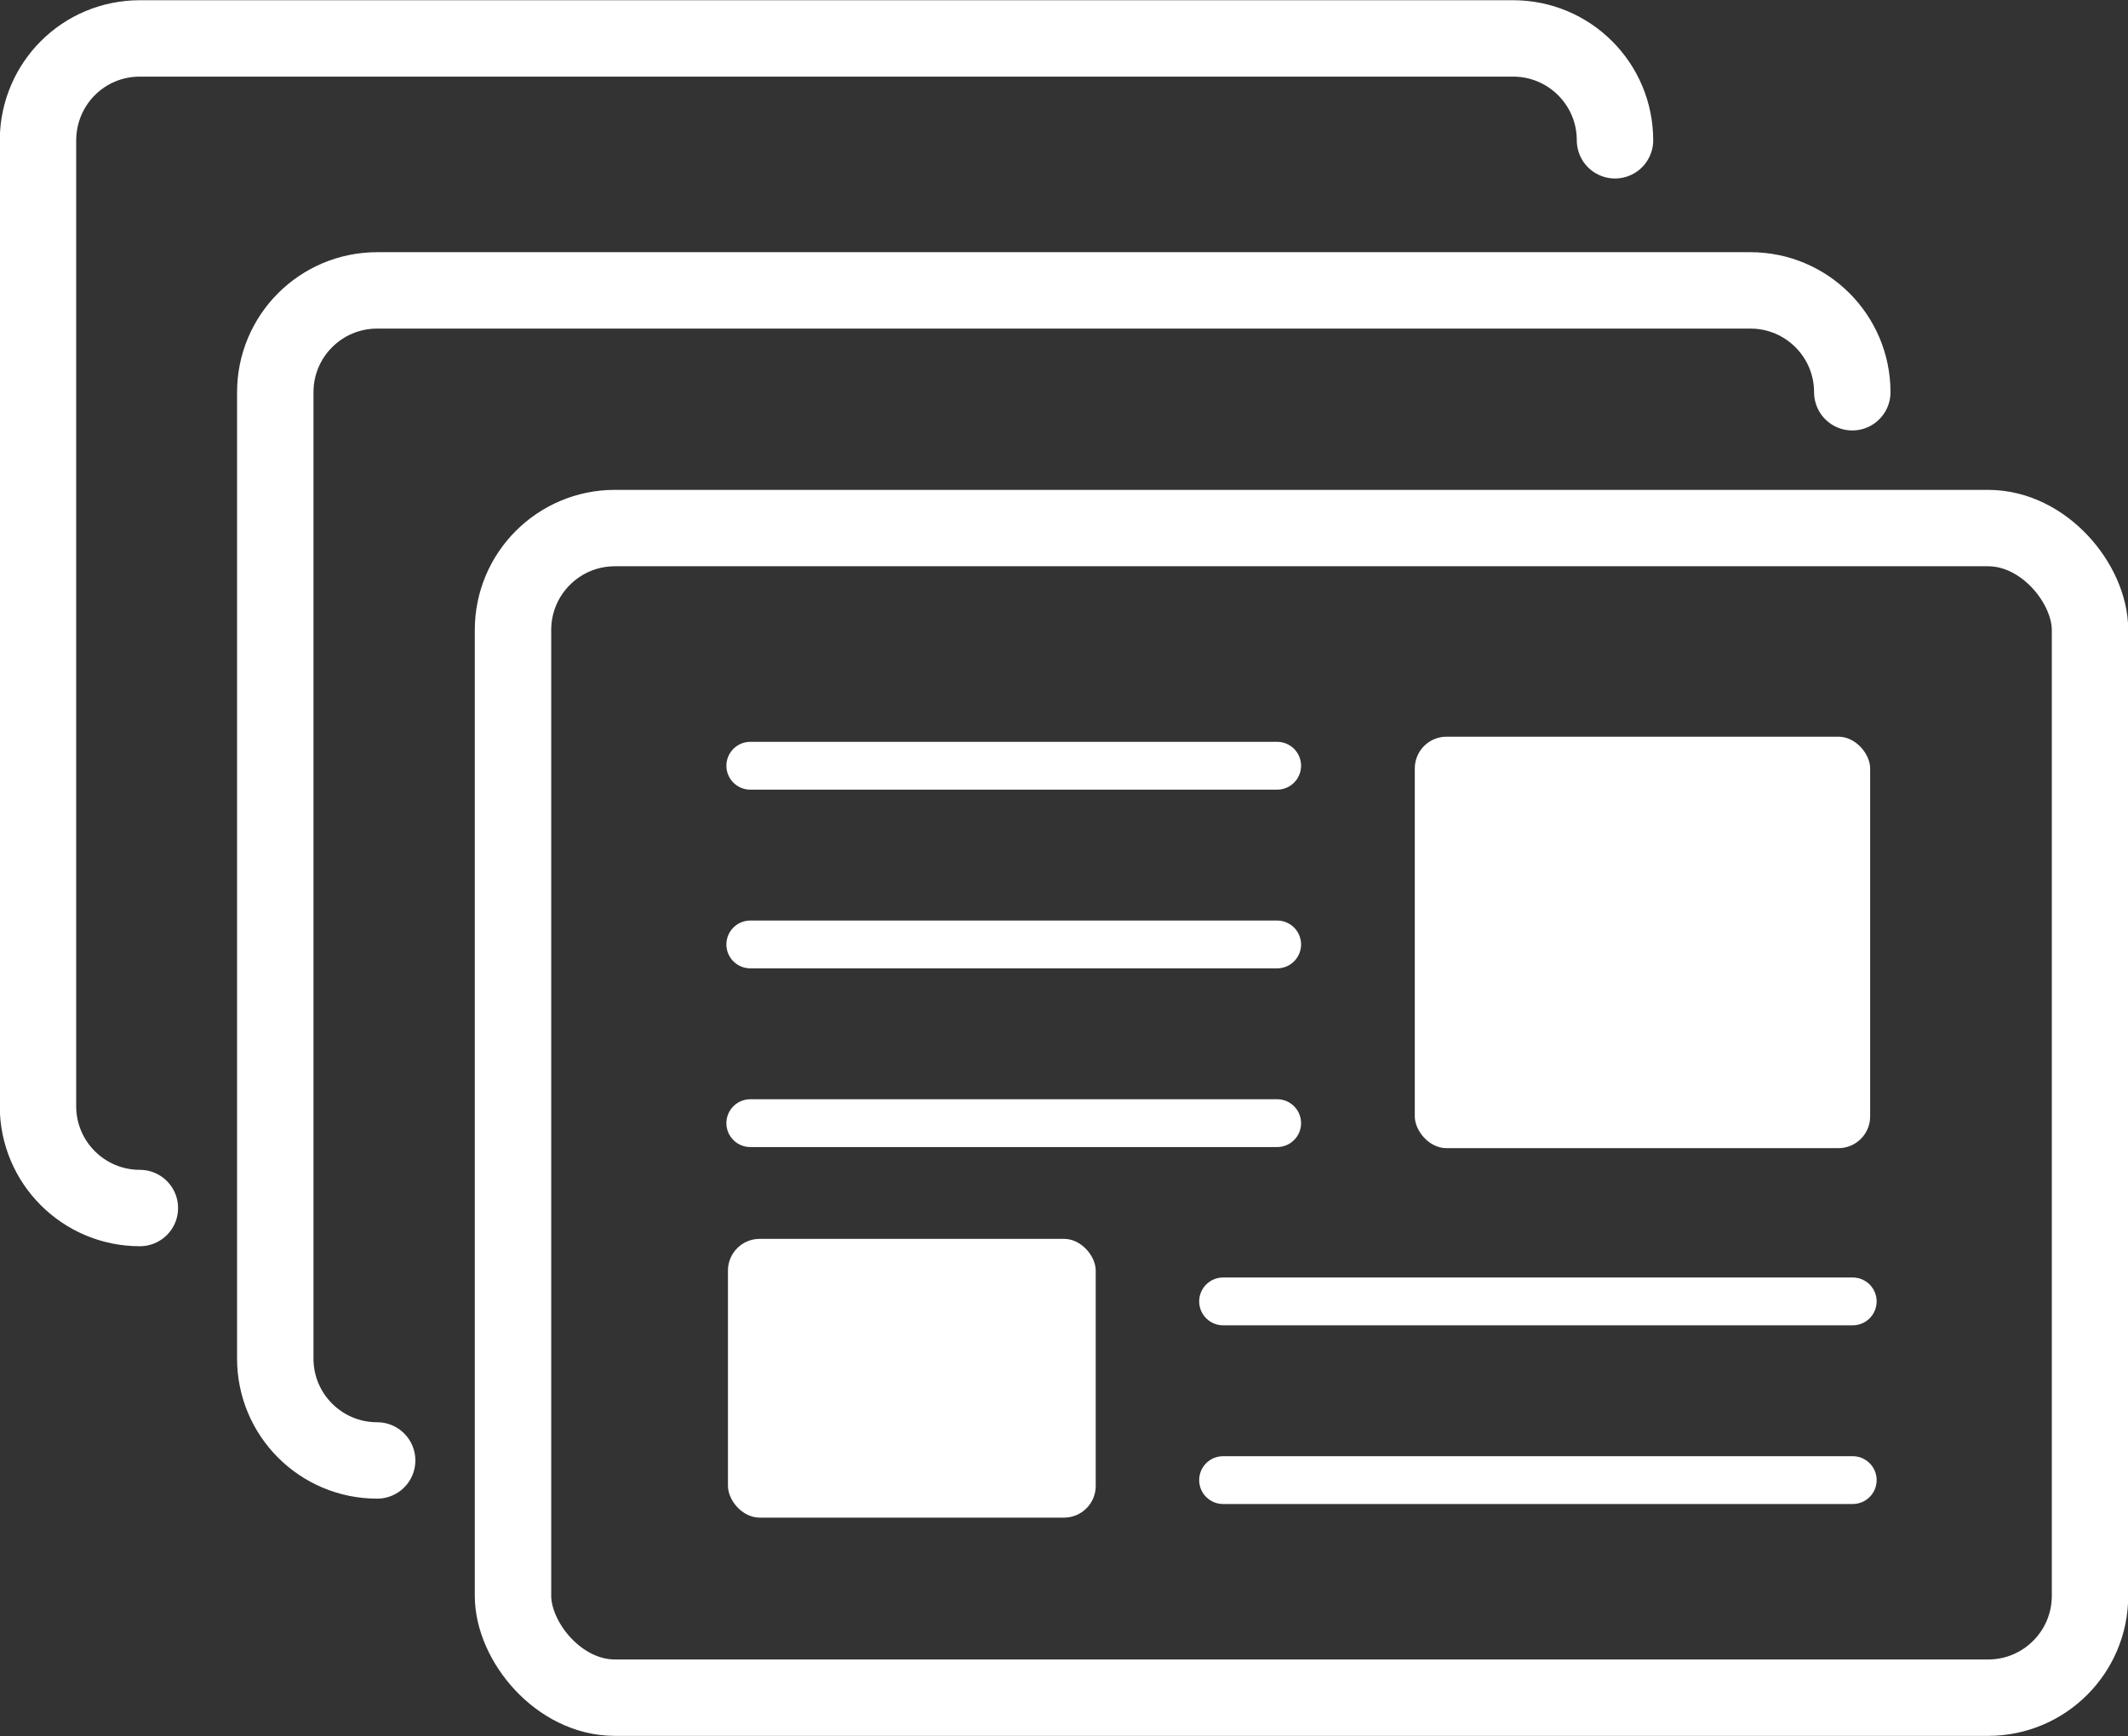
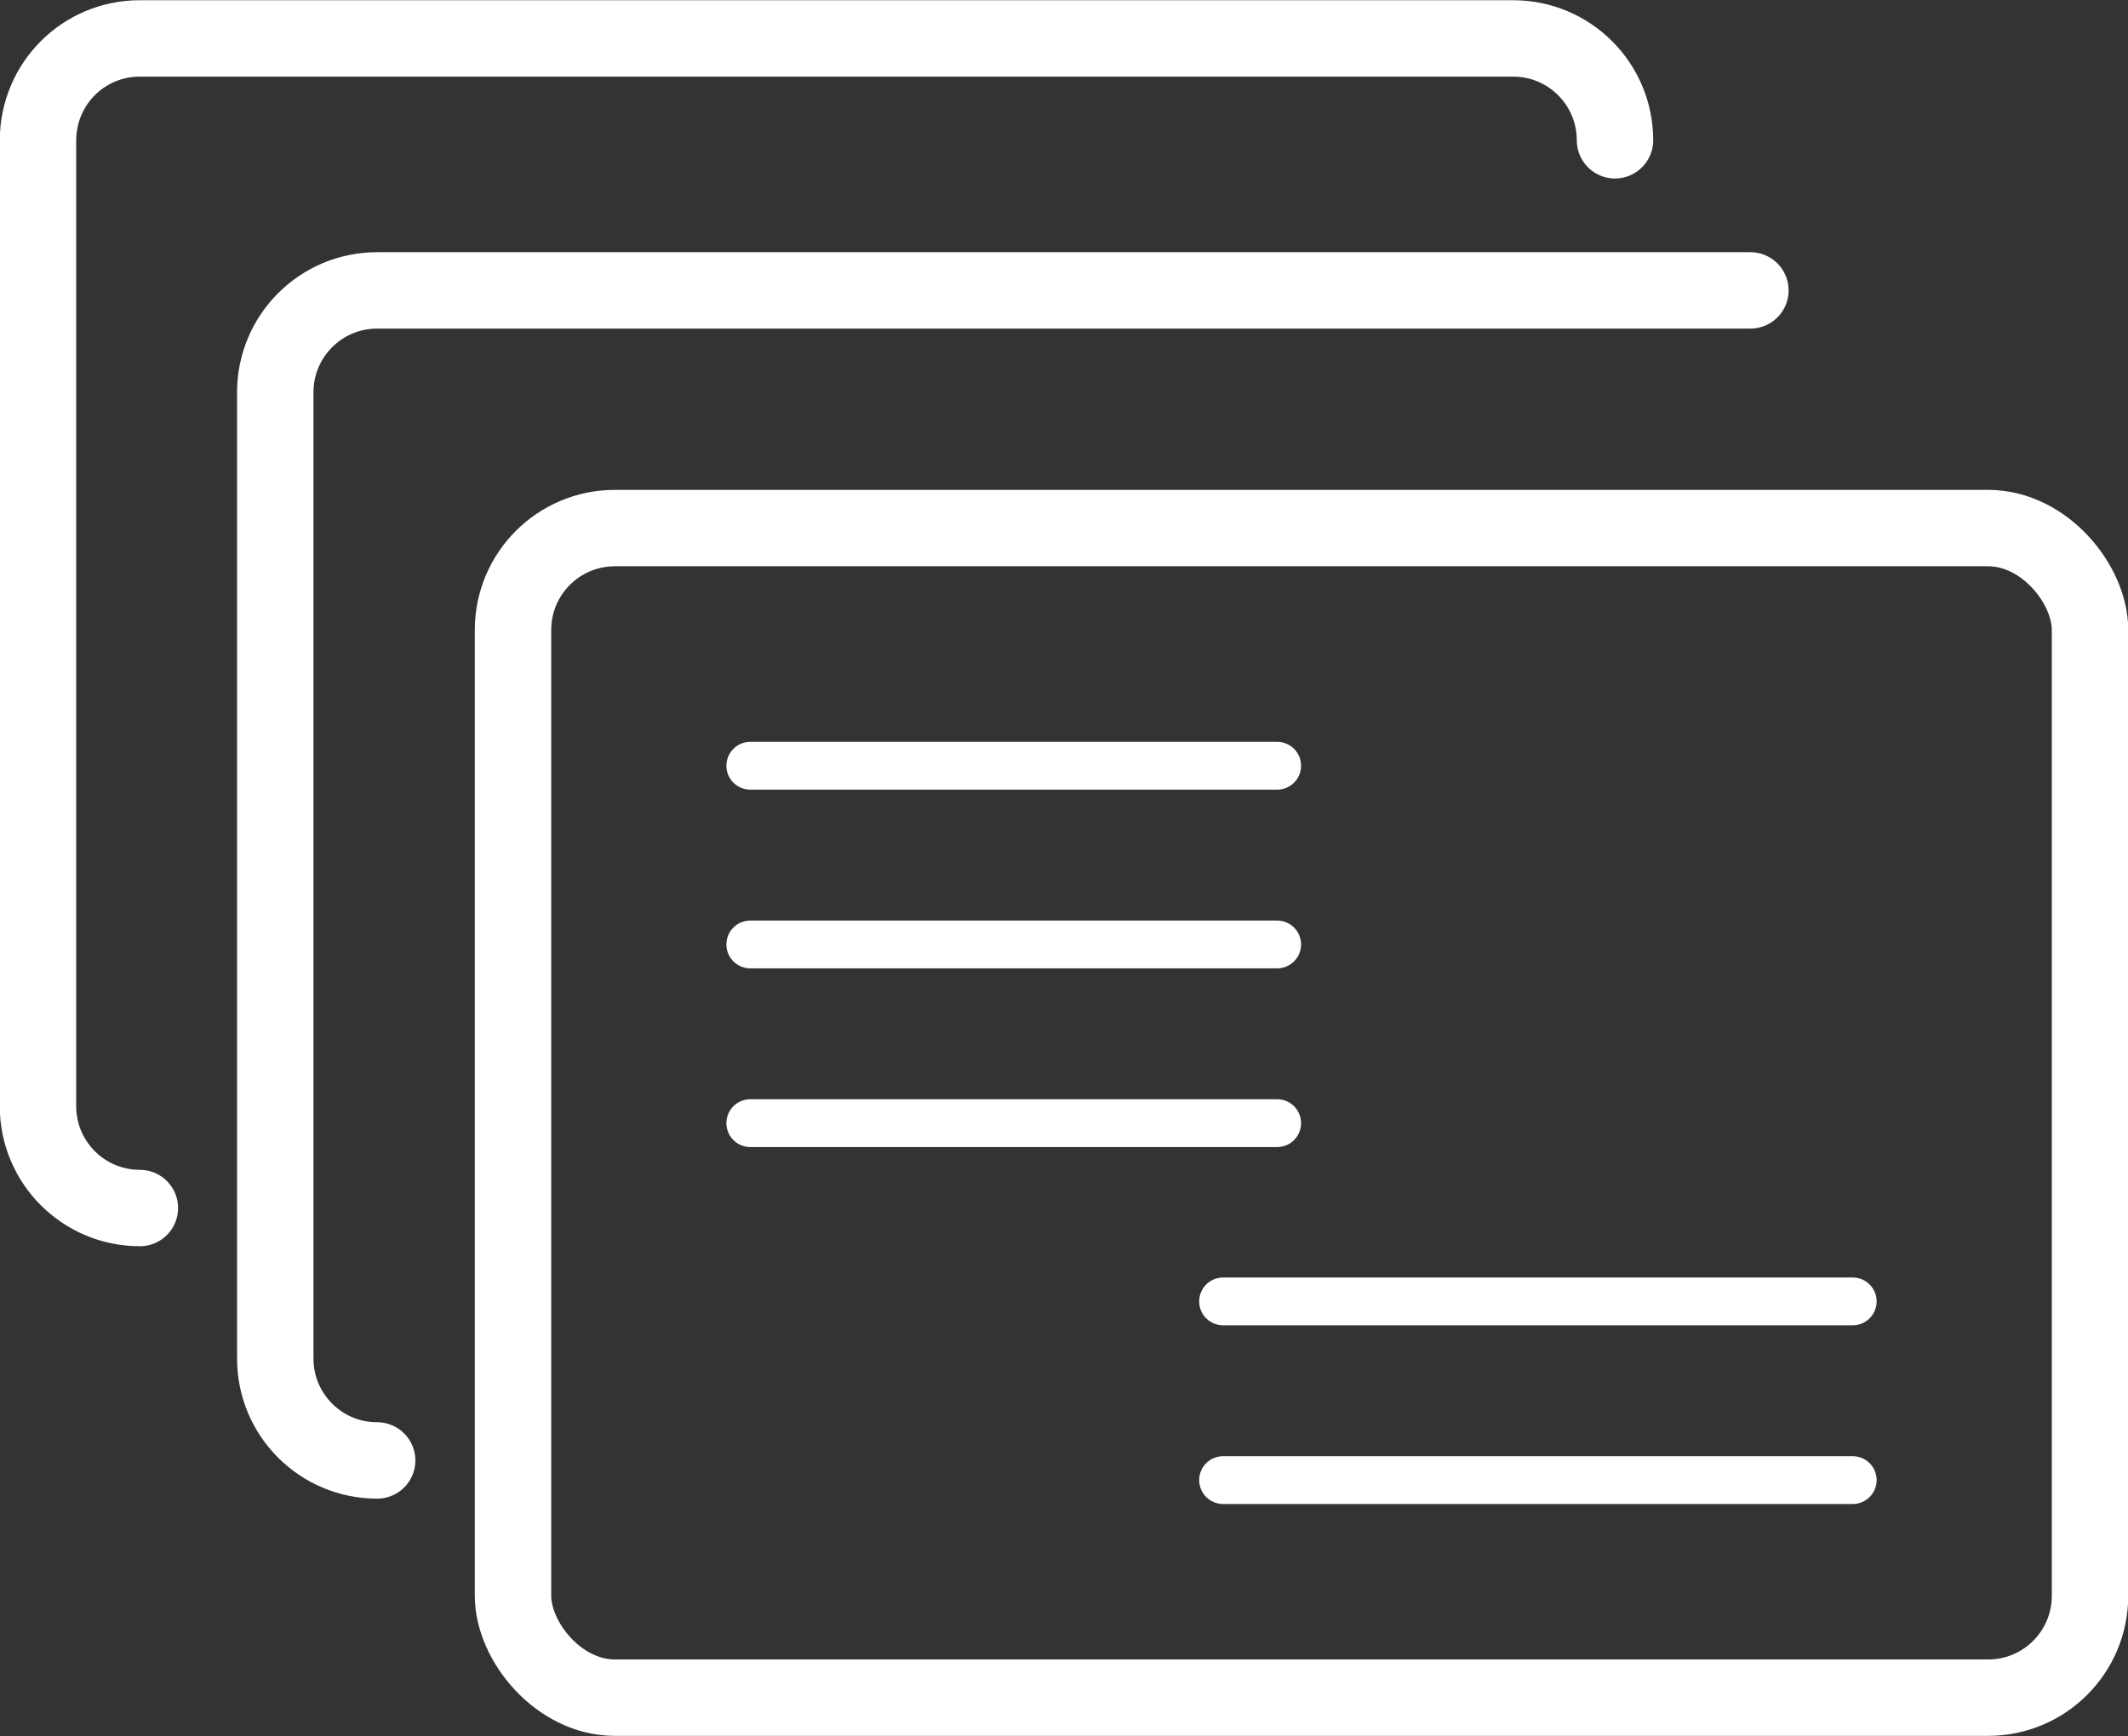
<svg xmlns="http://www.w3.org/2000/svg" id="_レイヤー_2" data-name="レイヤー 2" viewBox="0 0 47.62 38.86">
  <rect x="0" y="0" width="47.62" height="38.86" fill="#333333" stroke="none" />
  <defs>
    <style>
      .cls-1 {
        fill: #fff;
      }

      .cls-2 {
        stroke-width: 1.71px;
      }

      .cls-2, .cls-3 {
        fill: none;
        stroke: #fff;
        stroke-linecap: round;
        stroke-linejoin: round;
      }

      .cls-3 {
        stroke-width: 1.07px;
      }
    </style>
  </defs>
  <g id="_レイヤー_1-2" data-name="レイヤー 1">
    <g>
-       <path class="cls-2" d="M8.44,32.69c-1.26,0-2.28-1.02-2.28-2.28V8.78c0-1.26,1.02-2.28,2.28-2.28h30.73c1.26,0,2.28,1.02,2.28,2.28" />
+       <path class="cls-2" d="M8.44,32.69c-1.26,0-2.28-1.02-2.28-2.28V8.78c0-1.26,1.02-2.28,2.28-2.28h30.73" />
      <path class="cls-2" d="M3.13,27.04c-1.26,0-2.28-1.02-2.28-2.28V3.13C.86,1.87,1.87,.86,3.13,.86h30.73c1.26,0,2.28,1.02,2.28,2.28" />
      <g>
        <rect class="cls-2" x="11.48" y="11.82" width="35.29" height="26.18" rx="2.28" ry="2.28" />
        <line class="cls-3" x1="41.46" y1="33.13" x2="27.37" y2="33.13" />
        <line class="cls-3" x1="41.46" y1="29.13" x2="27.37" y2="29.13" />
        <line class="cls-3" x1="28.58" y1="25.14" x2="16.79" y2="25.14" />
        <line class="cls-3" x1="28.58" y1="21.14" x2="16.79" y2="21.14" />
        <line class="cls-3" x1="28.58" y1="17.14" x2="16.79" y2="17.14" />
-         <rect class="cls-1" x="31.66" y="16.49" width="10.19" height="9.21" rx=".71" ry=".71" />
-         <rect class="cls-1" x="16.29" y="27.73" width="8.23" height="6.24" rx=".71" ry=".71" />
      </g>
    </g>
  </g>
</svg>